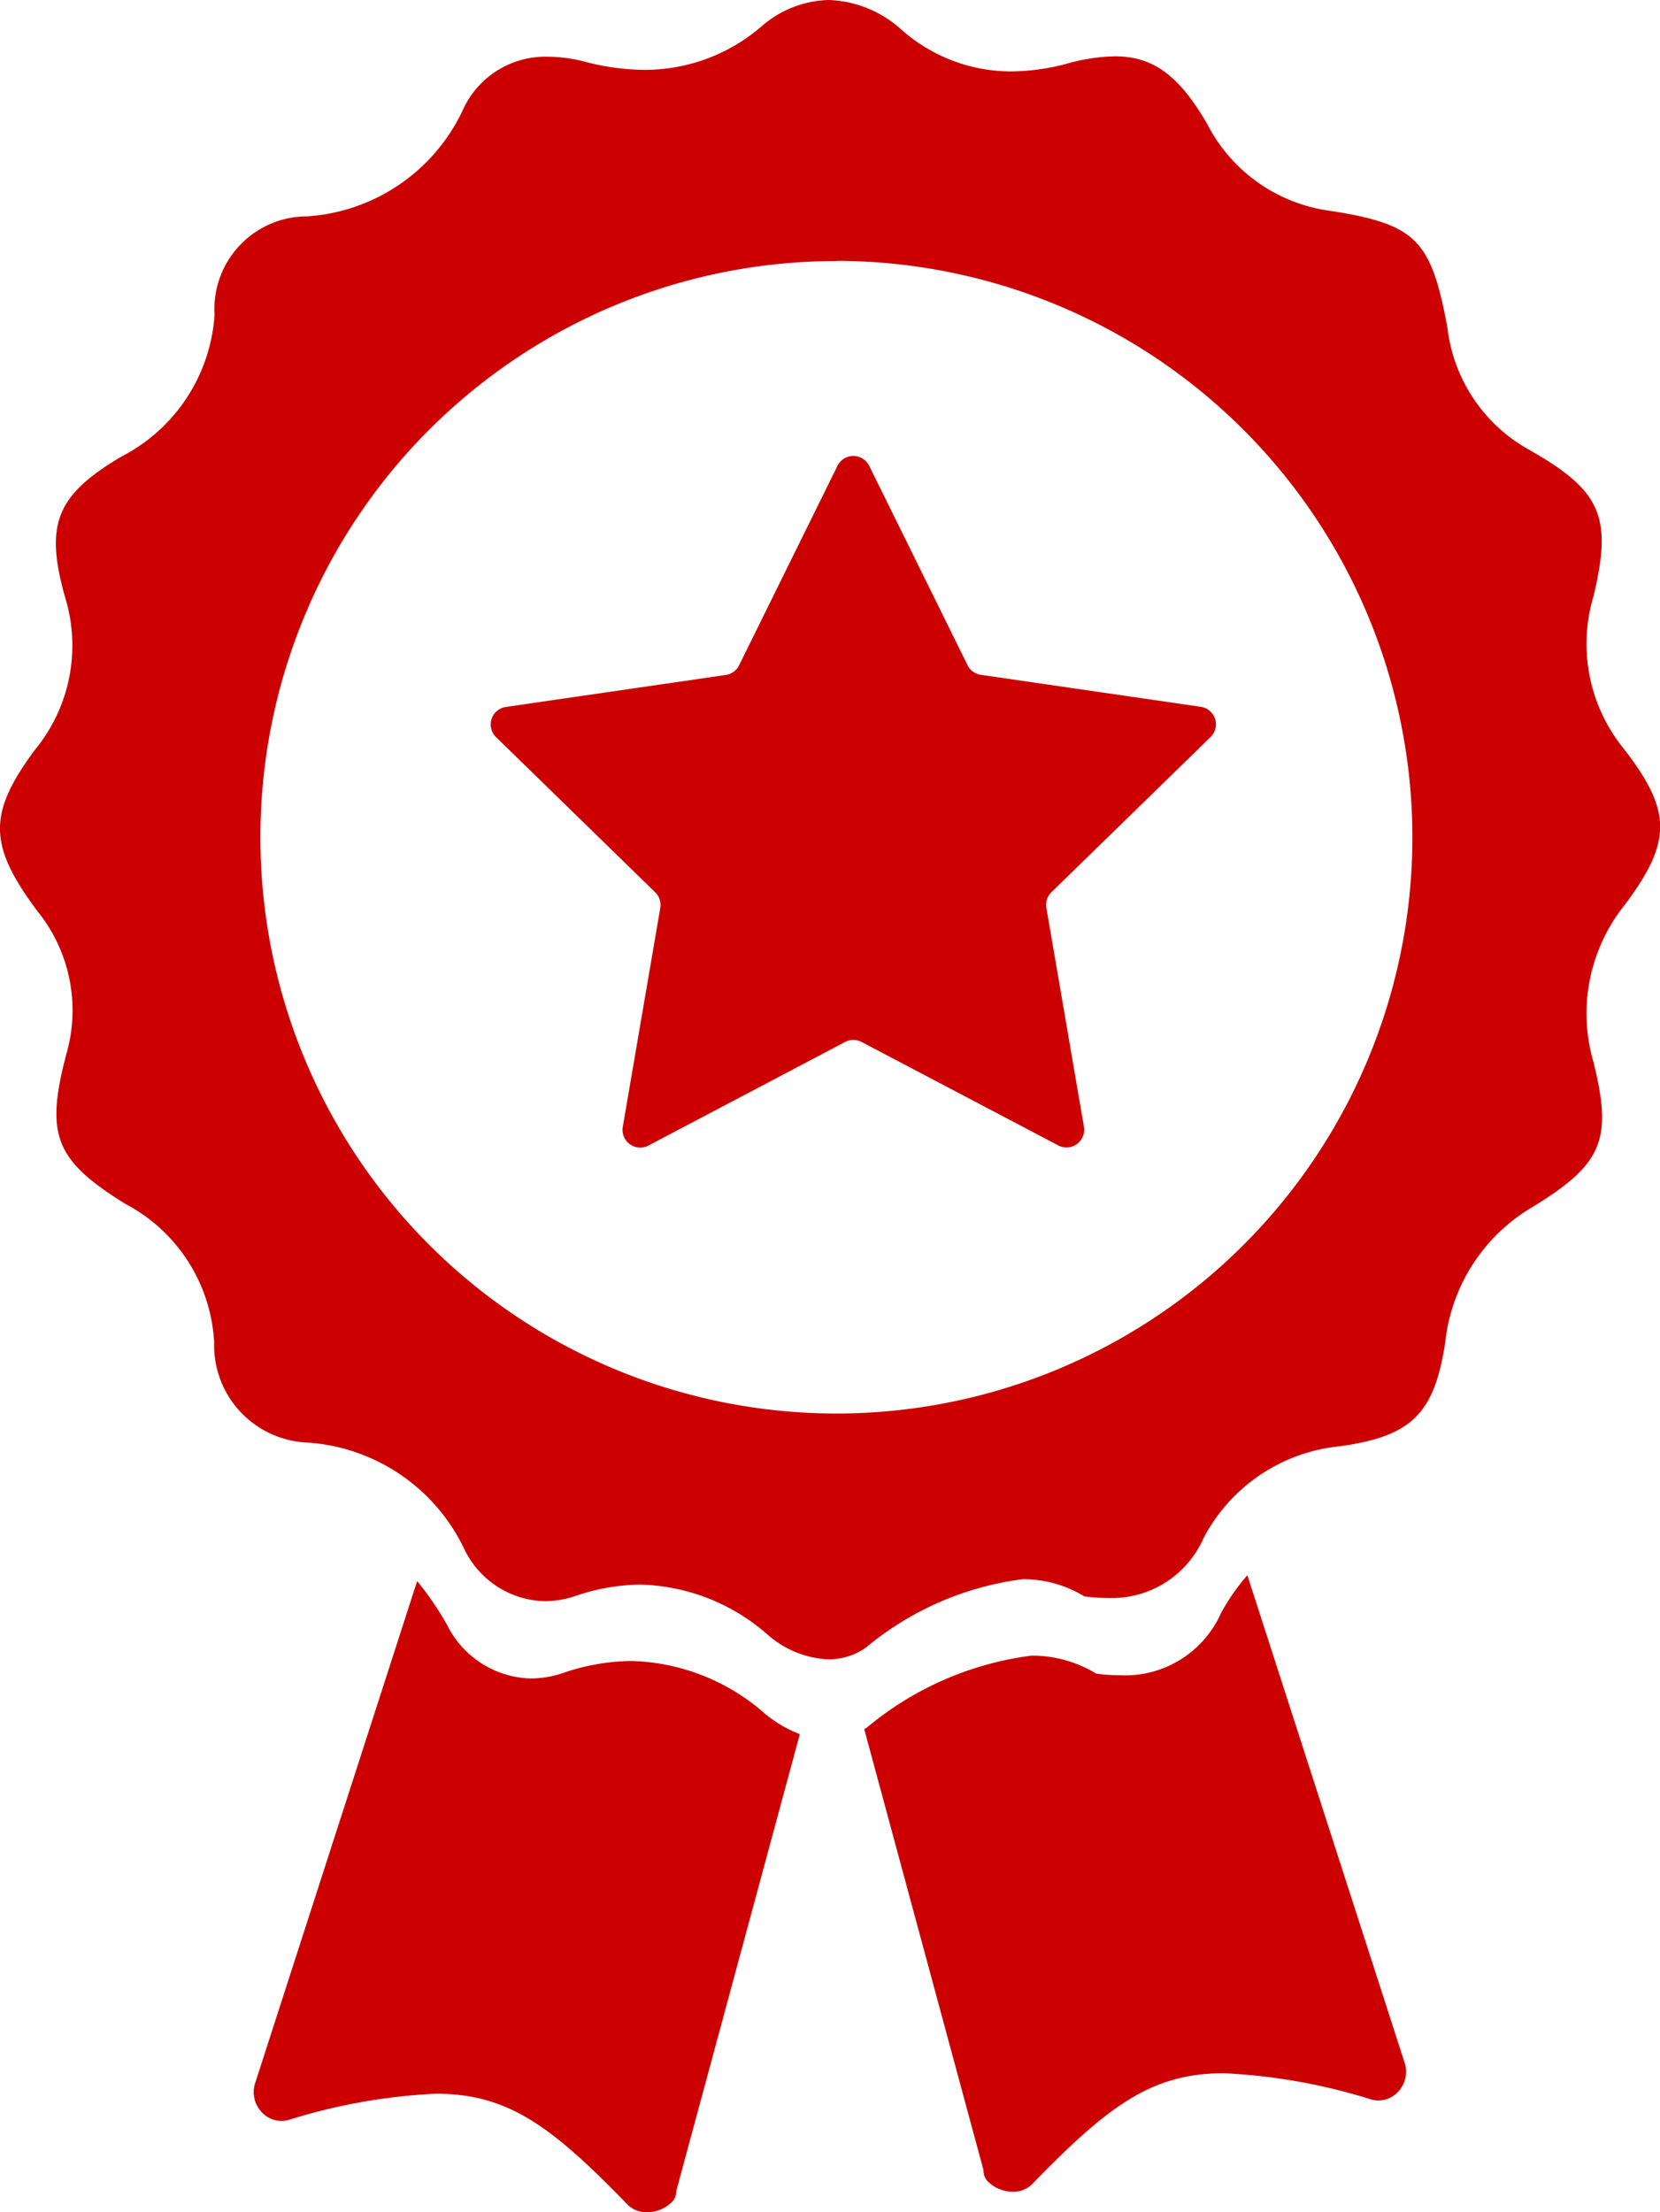
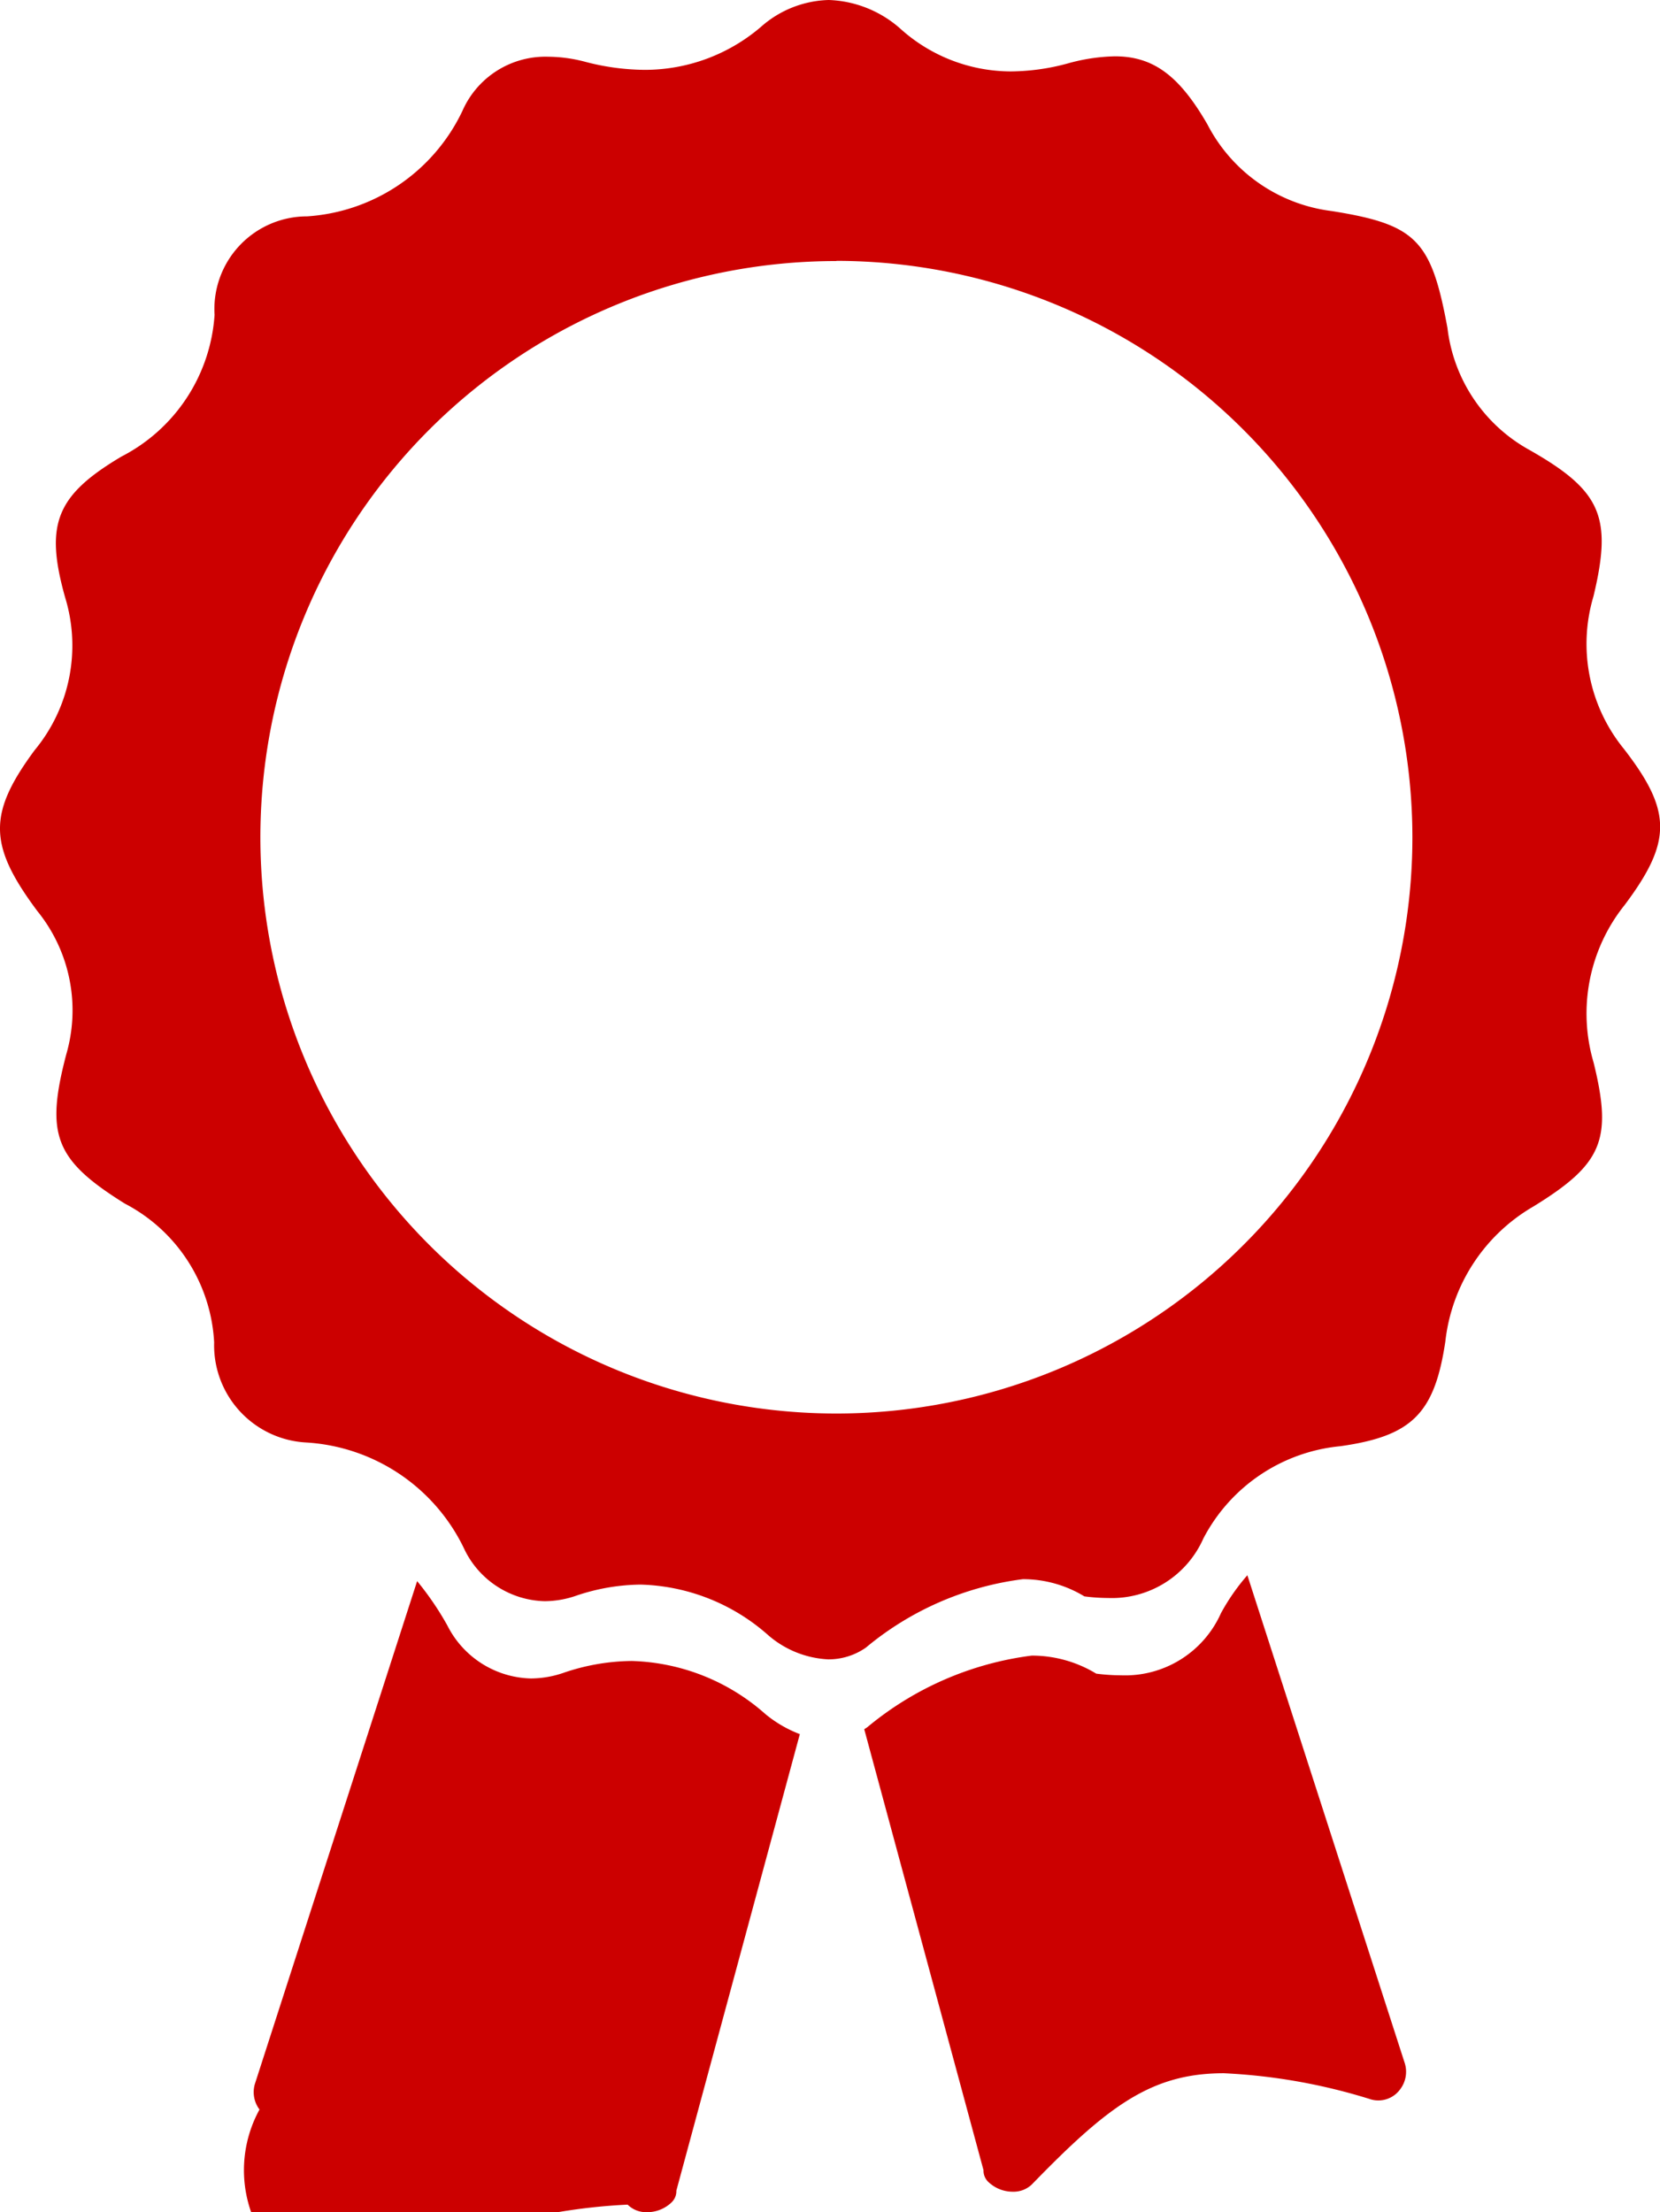
<svg xmlns="http://www.w3.org/2000/svg" width="35.828" height="47.727" viewBox="0 0 35.828 47.727">
  <g id="certificate" transform="translate(-0.777 -0.775)">
    <path id="Subtraction_4" data-name="Subtraction 4" d="M17.875,35.8a2.137,2.137,0,0,1-1.295-.522,4.32,4.32,0,0,0-2.752-1.091,4.446,4.446,0,0,0-1.411.246,2.09,2.09,0,0,1-.663.112,1.978,1.978,0,0,1-1.717-1.091,4.047,4.047,0,0,0-3.432-2.333,2.1,2.1,0,0,1-1.983-2.159,3.59,3.59,0,0,0-1.928-2.995c-1.507-.94-1.719-1.481-1.265-3.215a3.4,3.4,0,0,0-.626-3.1C-.252,18.235-.264,17.556.746,16.187a3.539,3.539,0,0,0,.659-3.3c-.443-1.579-.193-2.2,1.216-3.037A3.713,3.713,0,0,0,4.631,6.793,2,2,0,0,1,6.626,4.668,4,4,0,0,0,9.98,2.394a1.955,1.955,0,0,1,1.851-1.17,3.179,3.179,0,0,1,.791.107,5.167,5.167,0,0,0,1.288.176A3.852,3.852,0,0,0,16.429.575,2.29,2.29,0,0,1,17.887,0a2.454,2.454,0,0,1,1.57.641,3.573,3.573,0,0,0,2.36.9,4.785,4.785,0,0,0,1.224-.171,4.053,4.053,0,0,1,1.02-.155c.829,0,1.39.413,2,1.471a3.505,3.505,0,0,0,2.68,1.867c1.824.291,2.15.621,2.5,2.525a3.468,3.468,0,0,0,1.77,2.63c1.548.88,1.793,1.441,1.381,3.158a3.583,3.583,0,0,0,.656,3.29c1.039,1.342,1.042,2,.018,3.368a3.74,3.74,0,0,0-.671,3.4c.41,1.666.191,2.189-1.3,3.106a3.857,3.857,0,0,0-1.9,2.913c-.233,1.554-.72,2.039-2.264,2.258a3.732,3.732,0,0,0-2.96,1.994,2.159,2.159,0,0,1-2.056,1.281,4.051,4.051,0,0,1-.511-.035,2.547,2.547,0,0,0-1.327-.371,6.59,6.59,0,0,0-3.389,1.477A1.409,1.409,0,0,1,17.875,35.8Zm.177-30.168A12.432,12.432,0,1,0,30.484,18.06,12.446,12.446,0,0,0,18.052,5.628Z" transform="translate(0.777 0.775)" fill="#c00" />
-     <path id="Subtraction_7" data-name="Subtraction 7" d="M8.488,13.615a.568.568,0,0,1-.415-.163C6.435,11.765,5.5,11.059,3.934,11.059a12.57,12.57,0,0,0-3.178.566A.584.584,0,0,1,.128,11.4a.623.623,0,0,1-.1-.551L3.53,0a6.444,6.444,0,0,1,.653.958A2.074,2.074,0,0,0,5.982,2.1a2.185,2.185,0,0,0,.7-.119,4.656,4.656,0,0,1,1.479-.258,4.53,4.53,0,0,1,2.885,1.145,2.642,2.642,0,0,0,.744.433L9.125,13.15a.335.335,0,0,1-.1.25A.76.76,0,0,1,8.488,13.615Z" transform="translate(6.25 34.887)" fill="#c00" />
+     <path id="Subtraction_7" data-name="Subtraction 7" d="M8.488,13.615a.568.568,0,0,1-.415-.163a12.57,12.57,0,0,0-3.178.566A.584.584,0,0,1,.128,11.4a.623.623,0,0,1-.1-.551L3.53,0a6.444,6.444,0,0,1,.653.958A2.074,2.074,0,0,0,5.982,2.1a2.185,2.185,0,0,0,.7-.119,4.656,4.656,0,0,1,1.479-.258,4.53,4.53,0,0,1,2.885,1.145,2.642,2.642,0,0,0,.744.433L9.125,13.15a.335.335,0,0,1-.1.25A.76.76,0,0,1,8.488,13.615Z" transform="translate(6.25 34.887)" fill="#c00" />
    <path id="Subtraction_8" data-name="Subtraction 8" d="M3.208,13.3a.76.76,0,0,1-.534-.215.335.335,0,0,1-.1-.25L0,3.322l.062-.04A6.911,6.911,0,0,1,3.615,1.734a2.674,2.674,0,0,1,1.392.389,4.225,4.225,0,0,0,.535.036A2.265,2.265,0,0,0,7.7.817,4.562,4.562,0,0,1,8.269,0l3.4,10.536a.624.624,0,0,1-.1.552.582.582,0,0,1-.628.222,12.571,12.571,0,0,0-3.179-.566c-1.563,0-2.5.706-4.139,2.394A.568.568,0,0,1,3.208,13.3Z" transform="translate(19.43 34.76)" fill="#c00" />
-     <path id="Path_134" data-name="Path 134" d="M41.722,31.515l2.122,4.3a.382.382,0,0,0,.288.209l4.746.69a.382.382,0,0,1,.212.652l-3.434,3.347a.383.383,0,0,0-.11.338l.811,4.726a.382.382,0,0,1-.554.4l-4.245-2.232a.383.383,0,0,0-.356,0L36.957,46.18a.382.382,0,0,1-.554-.4l.81-4.726a.382.382,0,0,0-.11-.338l-3.434-3.347a.382.382,0,0,1,.212-.652l4.746-.69a.382.382,0,0,0,.287-.209l2.122-4.3A.382.382,0,0,1,41.722,31.515Z" transform="translate(-22.185 -20.69)" fill="#c00" />
  </g>
</svg>